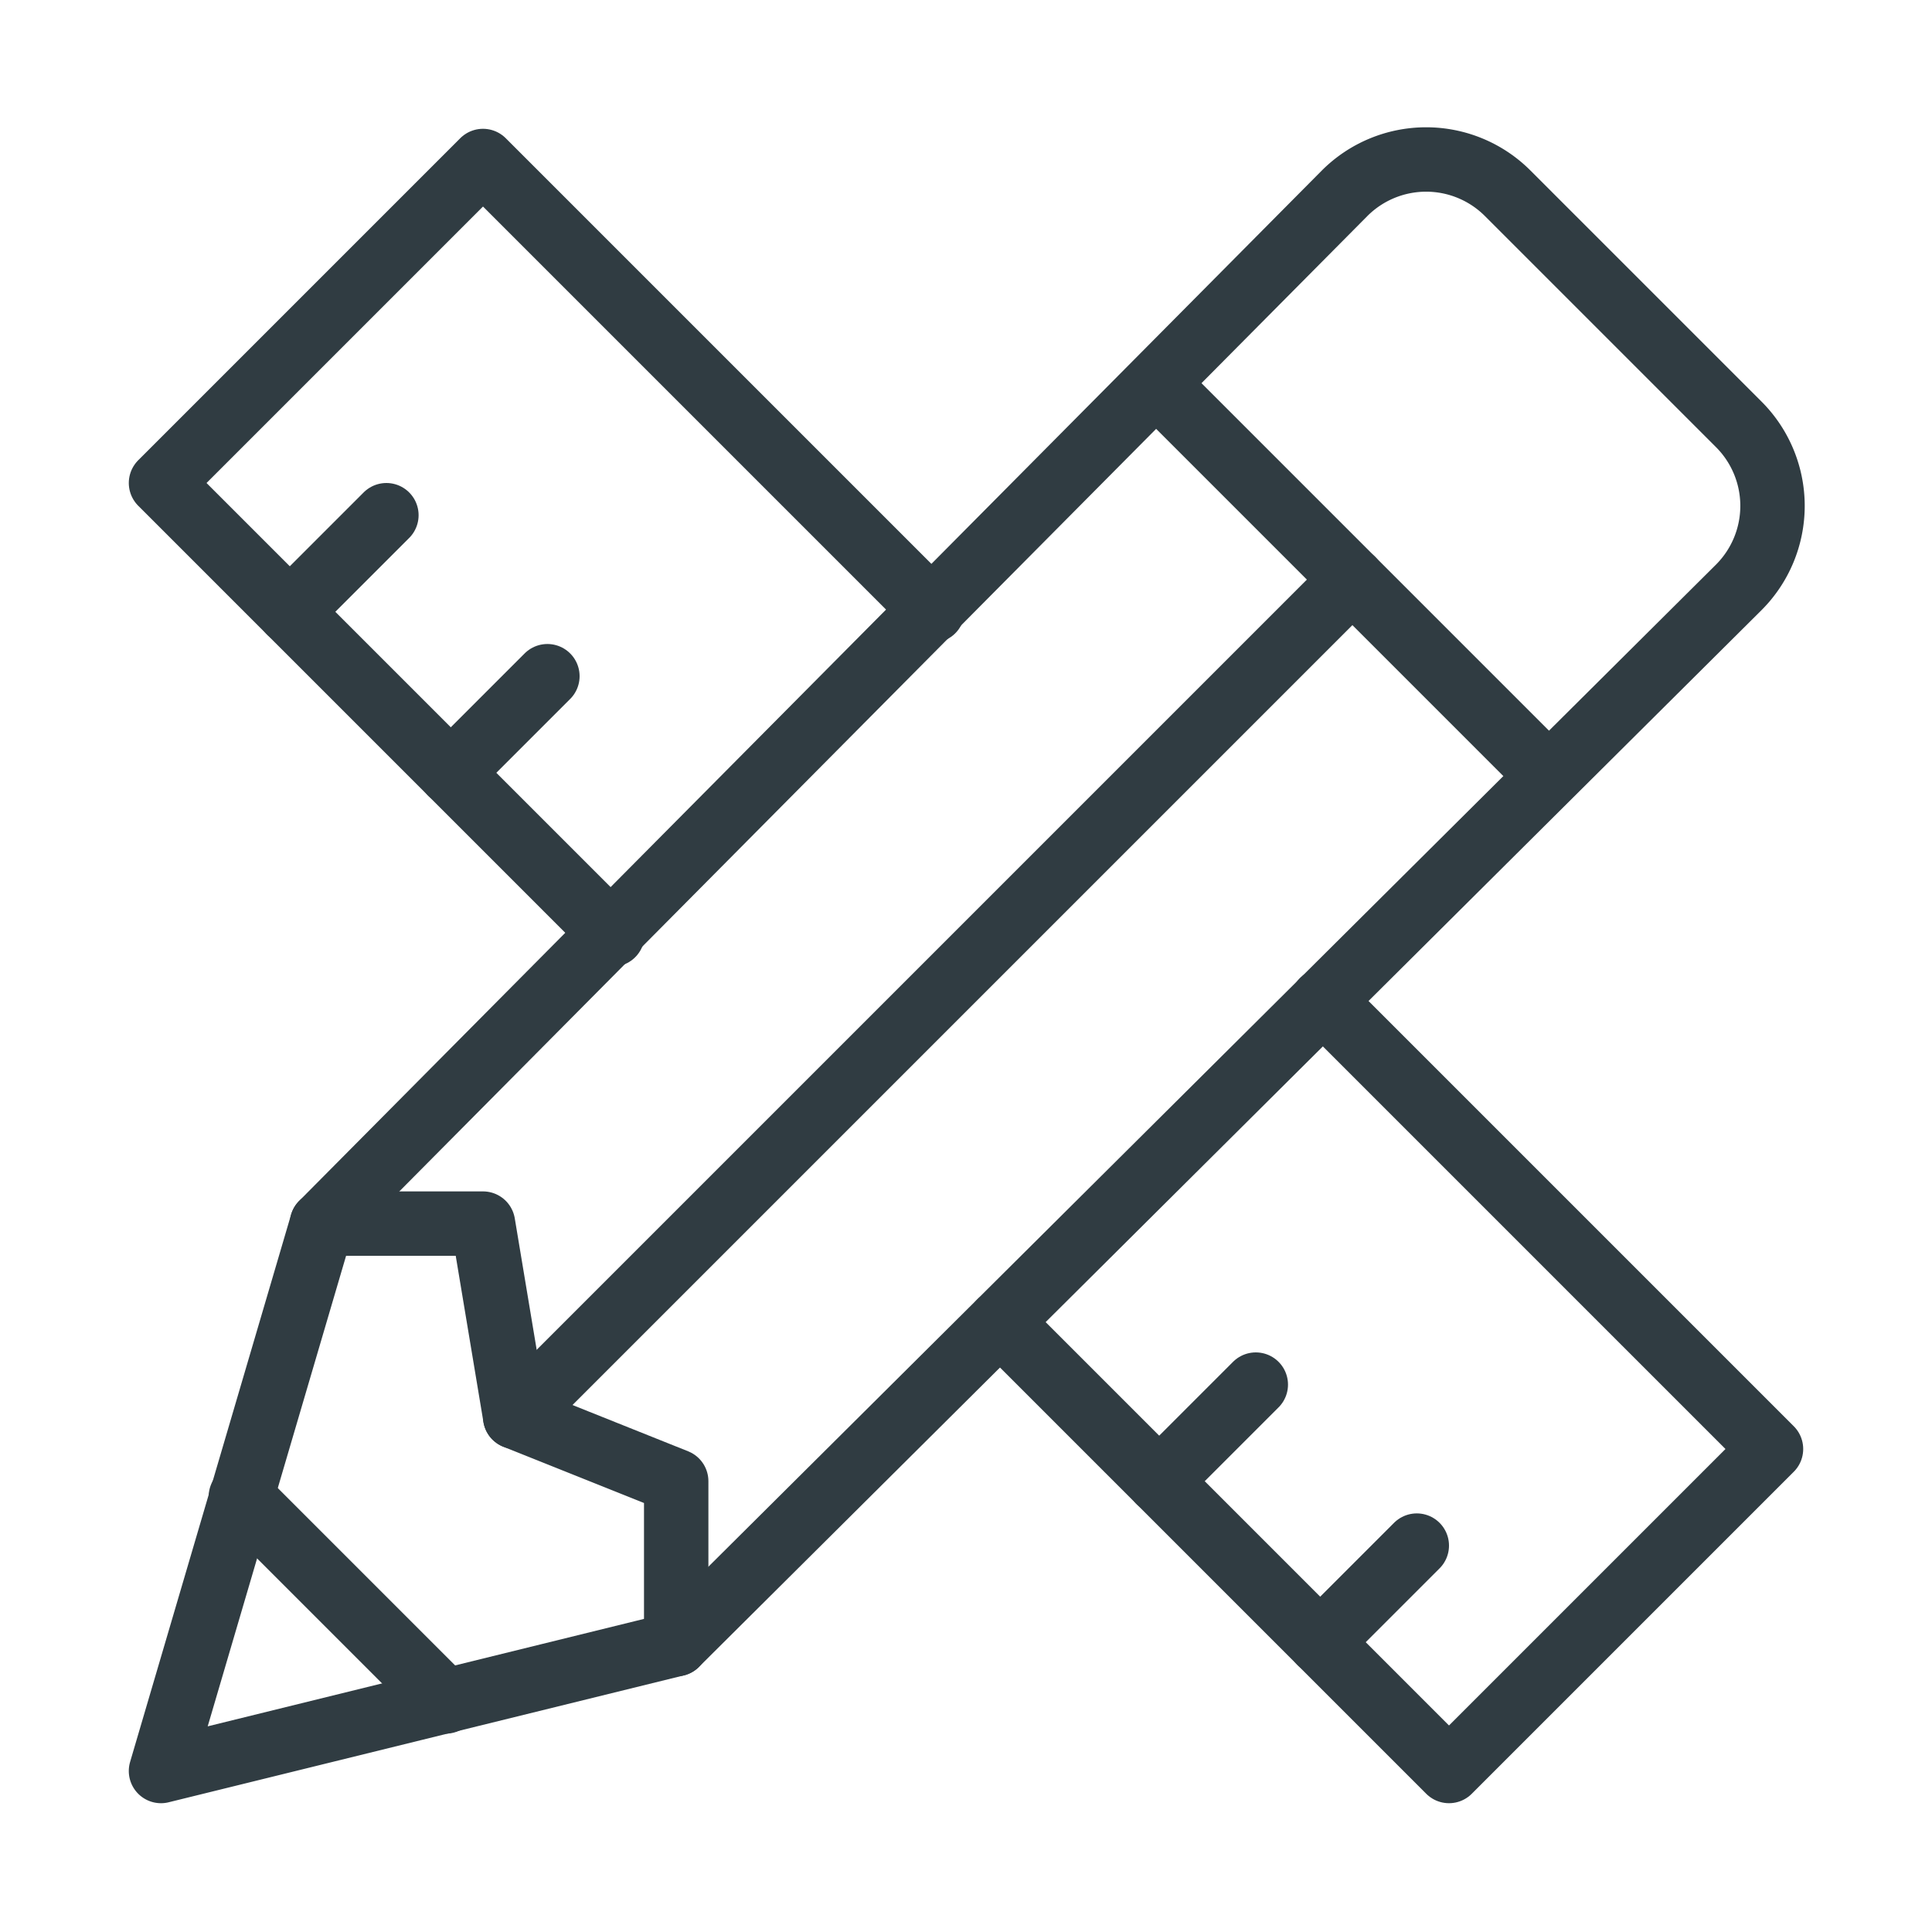
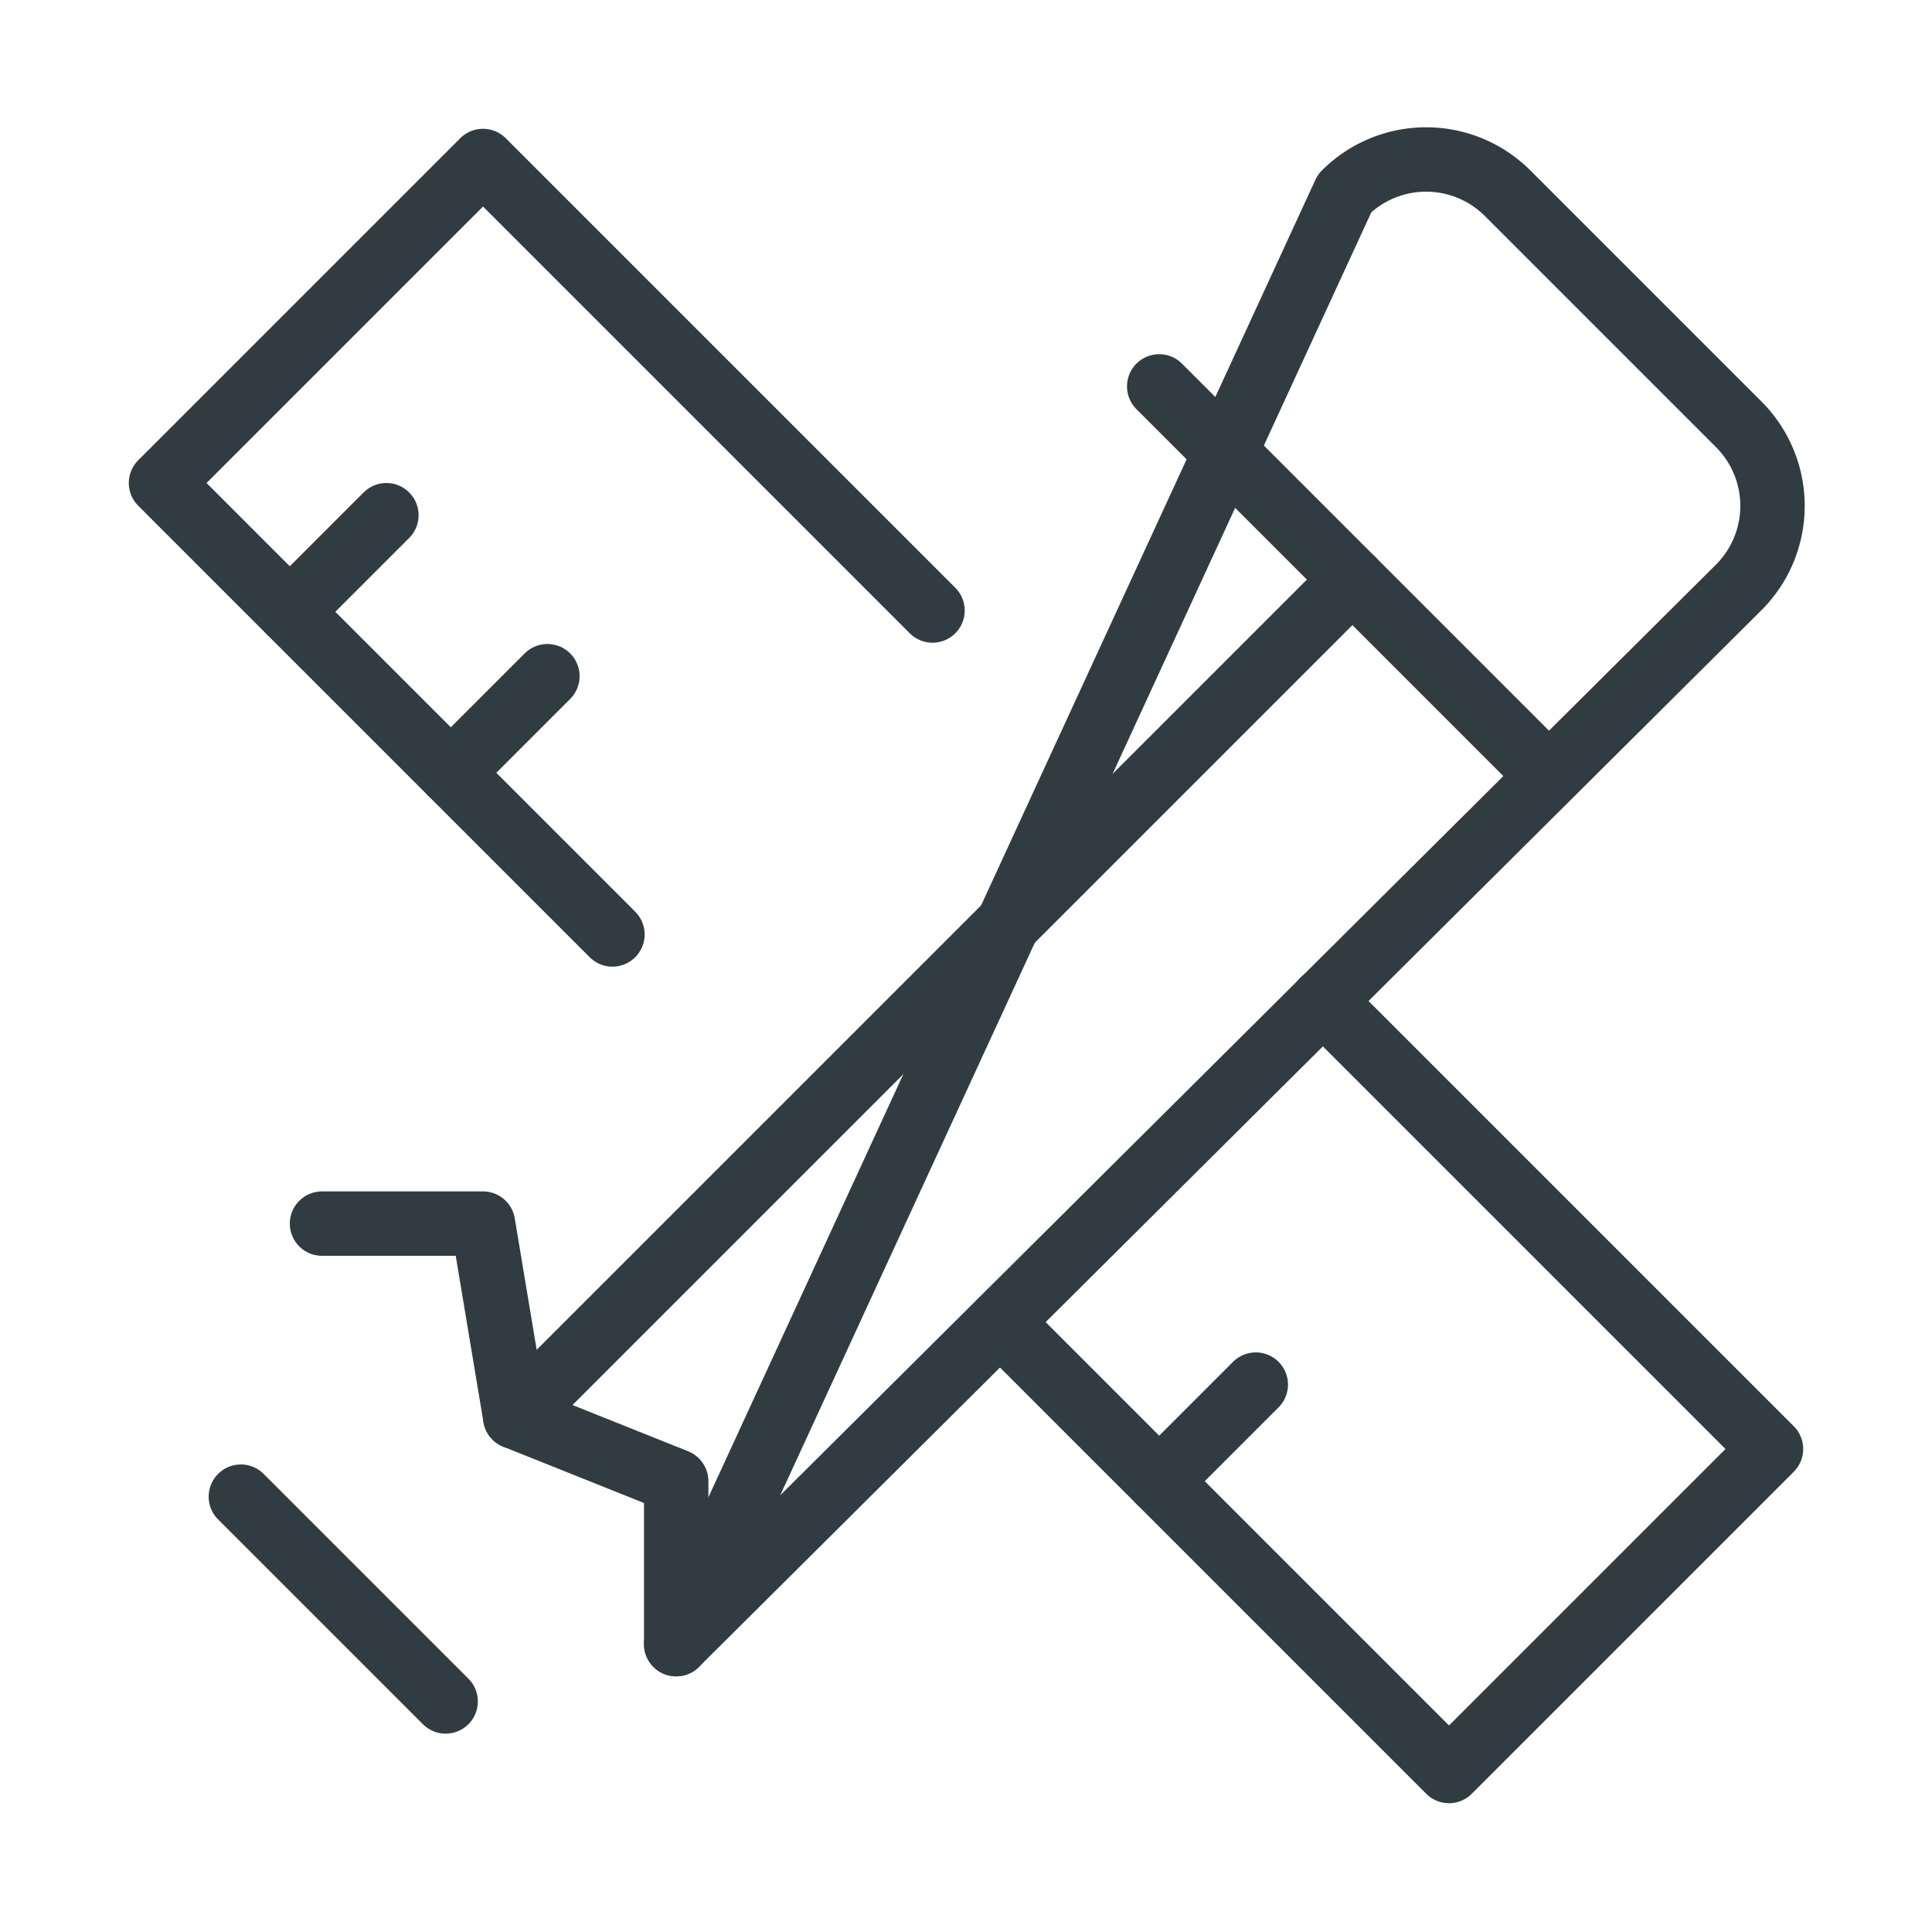
<svg xmlns="http://www.w3.org/2000/svg" viewBox="0 0 30 30">
  <title>Pencil with Ruler</title>
  <g id="Pencil_with_Ruler" data-name="Pencil with Ruler">
    <g id="_Group_" data-name="&lt;Group&gt;">
      <line id="_Path_" data-name="&lt;Path&gt;" x1="4.5" y1="9.5" x2="6" y2="8" style="fill: none;stroke: #303c42;stroke-linecap: round;stroke-linejoin: round" />
      <line id="_Path_2" data-name="&lt;Path&gt;" x1="7" y1="12" x2="8.5" y2="10.5" style="fill: none;stroke: #303c42;stroke-linecap: round;stroke-linejoin: round" />
      <line id="_Path_3" data-name="&lt;Path&gt;" x1="18" y1="23" x2="19.5" y2="21.5" style="fill: none;stroke: #303c42;stroke-linecap: round;stroke-linejoin: round" />
-       <line id="_Path_4" data-name="&lt;Path&gt;" x1="20.5" y1="25.5" x2="22" y2="24" style="fill: none;stroke: #303c42;stroke-linecap: round;stroke-linejoin: round" />
      <g>
        <polyline points="14.48 9.48 7.5 2.5 2.5 7.5 9.51 14.51" style="fill: none;stroke: #303c42;stroke-linecap: round;stroke-linejoin: round" />
        <polyline points="15.53 20.53 22.5 27.5 27.5 22.5 20.54 15.54" style="fill: none;stroke: #303c42;stroke-linecap: round;stroke-linejoin: round" />
      </g>
      <line id="_Path_5" data-name="&lt;Path&gt;" x1="18" y1="6" x2="24" y2="12" style="fill: none;stroke: #303c42;stroke-linecap: round;stroke-linejoin: round" />
      <polyline id="_Path_6" data-name="&lt;Path&gt;" points="5 19 7.5 19 8 22 10.5 23 10.5 25.53" style="fill: none;stroke: #303c42;stroke-linecap: round;stroke-linejoin: round" />
      <line id="_Path_7" data-name="&lt;Path&gt;" x1="3.74" y1="23.24" x2="6.92" y2="26.42" style="fill: none;stroke: #303c42;stroke-linecap: round;stroke-linejoin: round" />
      <line id="_Path_8" data-name="&lt;Path&gt;" x1="21" y1="9" x2="8" y2="22" style="fill: none;stroke: #303c42;stroke-linecap: round;stroke-linejoin: round" />
-       <path id="_Path_9" data-name="&lt;Path&gt;" d="M10.5,25.53,27,9.12a1.79,1.79,0,0,0,0-2.53L23.41,3a1.79,1.79,0,0,0-2.53,0L5,19,2.5,27.5Z" style="fill: none;stroke: #303c42;stroke-linecap: round;stroke-linejoin: round" />
+       <path id="_Path_9" data-name="&lt;Path&gt;" d="M10.5,25.53,27,9.12a1.79,1.79,0,0,0,0-2.53L23.41,3a1.79,1.79,0,0,0-2.53,0Z" style="fill: none;stroke: #303c42;stroke-linecap: round;stroke-linejoin: round" />
    </g>
  </g>
</svg>